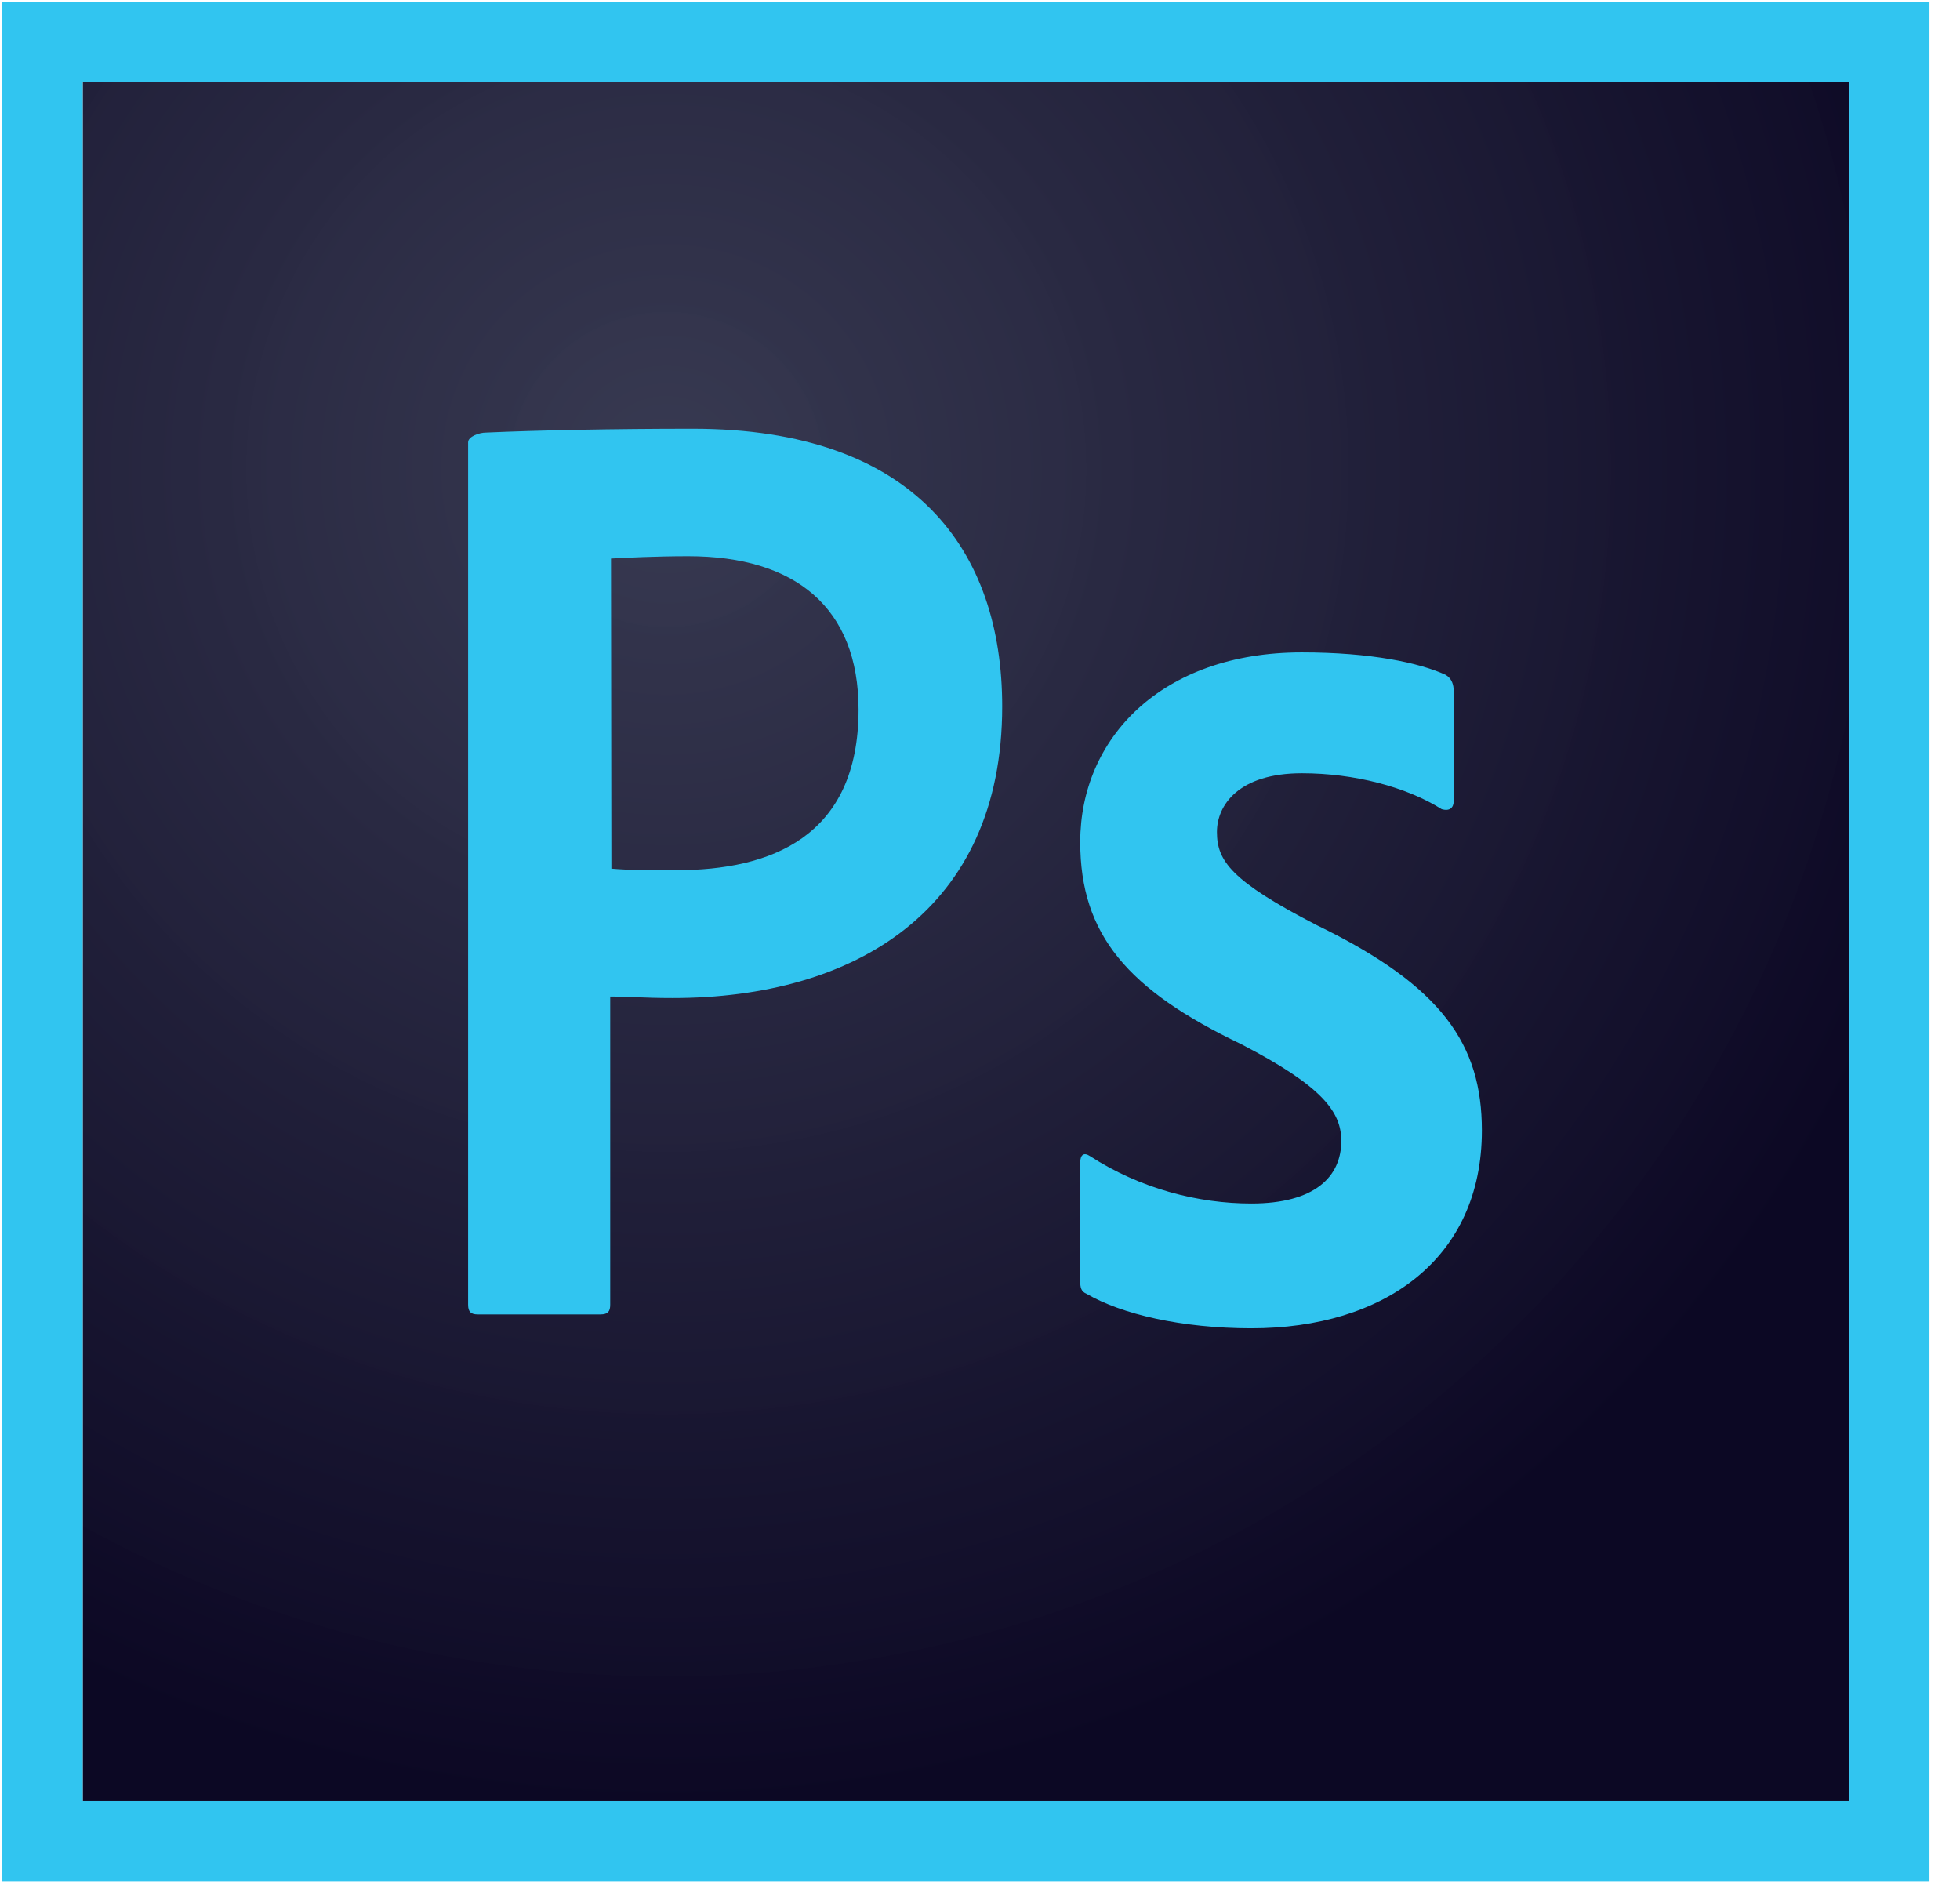
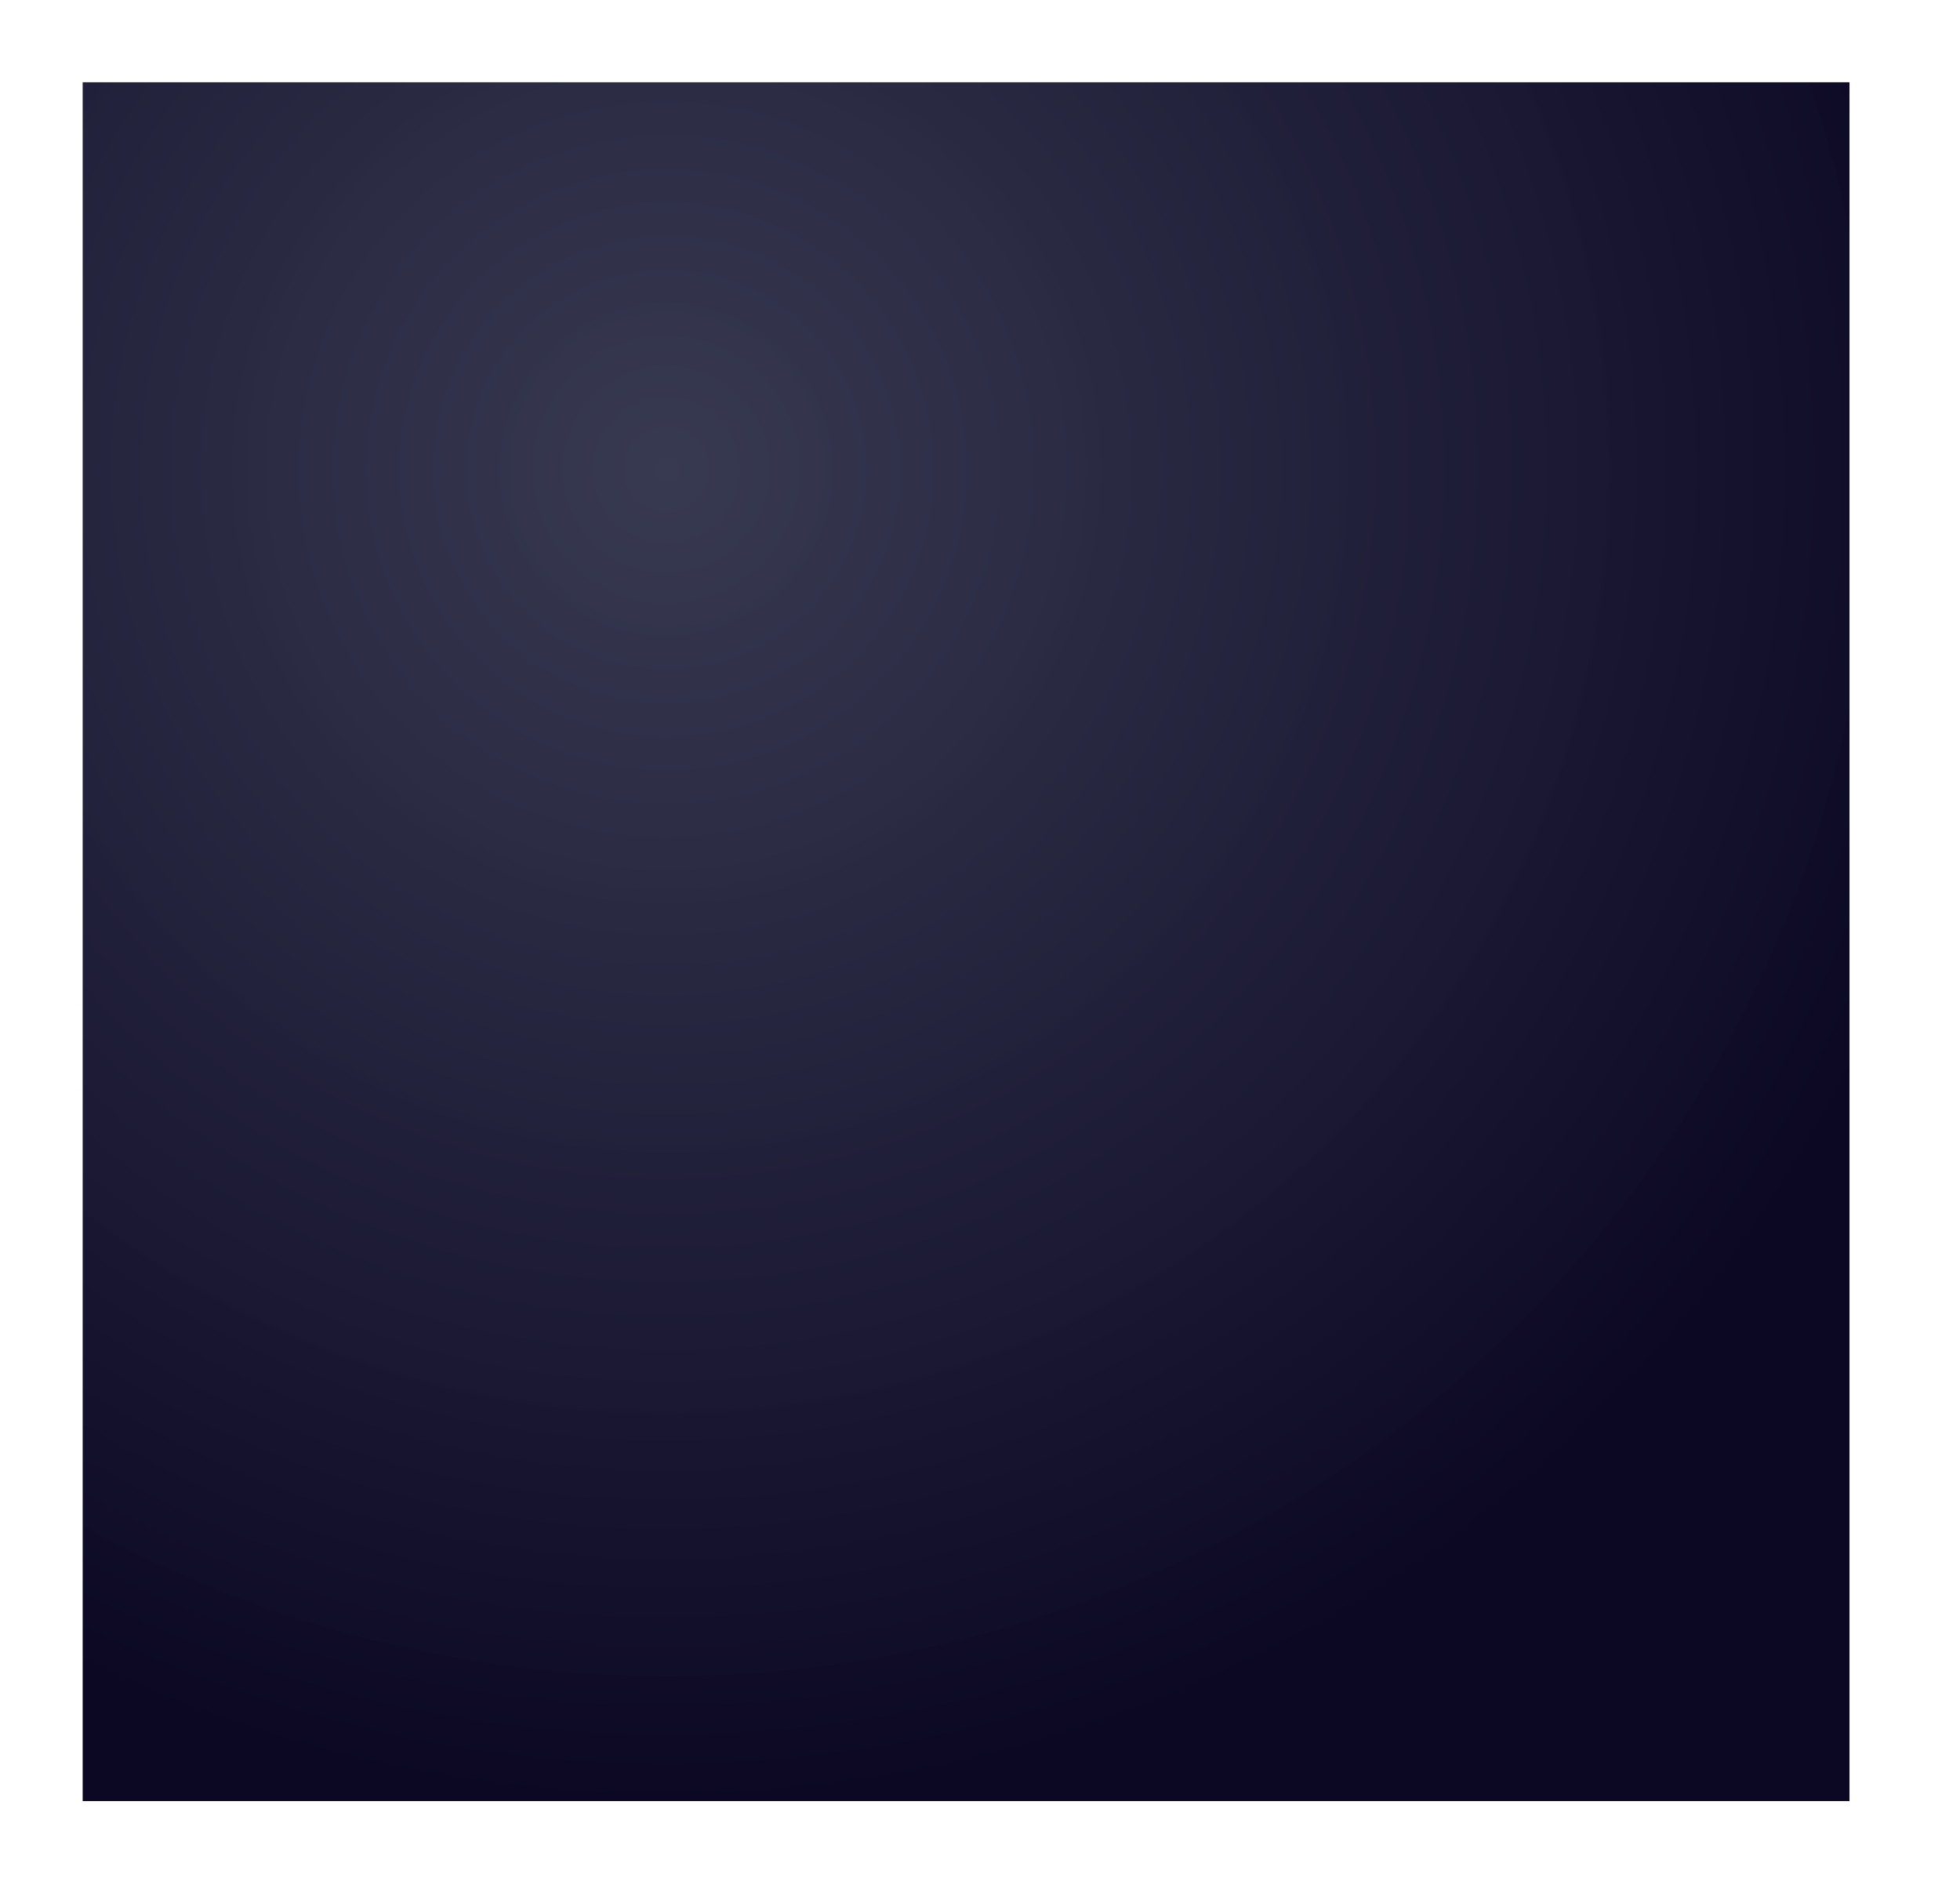
<svg xmlns="http://www.w3.org/2000/svg" width="52" height="50" viewBox="0 0 52 50">
  <defs>
    <radialGradient id="bgyvgcrfoa" cx="32.959%" cy="22.436%" r="78.123%" fx="32.959%" fy="22.436%" gradientTransform="matrix(.973 0 0 1 .009 0)">
      <stop offset="0%" stop-color="#34364E" stop-opacity=".98" />
      <stop offset="100%" stop-color="#0C0824" />
    </radialGradient>
  </defs>
  <g fill="none" fill-rule="evenodd">
    <g fill-rule="nonzero">
      <g>
        <path fill="url(#bgyvgcrfoa)" d="M2.193 2.182L49.068 2.182 49.068 47.777 2.193 47.777z" transform="translate(-538 -1123) translate(538 1123)" />
-         <path fill="#31C5F0" d="M2.193 2.182h46.875v45.595H2.193V2.182zM.06 49.908H51.19V.05H.06v49.857zM34.54 20.512c-1.68 0-2.254.85-2.254 1.558 0 .768.379 1.3 2.643 2.469 3.34 1.619 4.386 3.176 4.386 5.45 0 3.413-2.603 5.247-6.117 5.247-1.855 0-3.453-.38-4.365-.912-.154-.062-.174-.174-.174-.338V30.84c0-.215.102-.276.256-.174 1.342.87 2.879 1.26 4.283 1.26 1.68 0 2.387-.707 2.387-1.66 0-.768-.492-1.444-2.643-2.561-3.023-1.445-4.283-2.91-4.283-5.369 0-2.746 2.151-5.03 5.88-5.03 1.835 0 3.116.276 3.812.594.175.102.216.276.216.43v2.92c0 .174-.103.277-.318.215-.943-.594-2.326-.953-3.71-.953zm-18.32 2.531c.492.041.871.041 1.722.041 2.49 0 4.836-.87 4.836-4.262 0-2.705-1.68-4.068-4.519-4.068-.85 0-1.66.041-2.049.062l.01 8.227zm-3.801-11.311c0-.154.297-.257.471-.257 1.363-.061 3.392-.102 5.492-.102 5.902 0 8.207 3.238 8.207 7.367 0 5.41-3.924 7.735-8.74 7.735-.81 0-1.086-.04-1.66-.04v8.176c0 .174-.061.256-.256.256h-3.258c-.174 0-.256-.062-.256-.256V11.73z" transform="translate(-538 -1123) translate(538 1123)" />
      </g>
    </g>
  </g>
</svg>